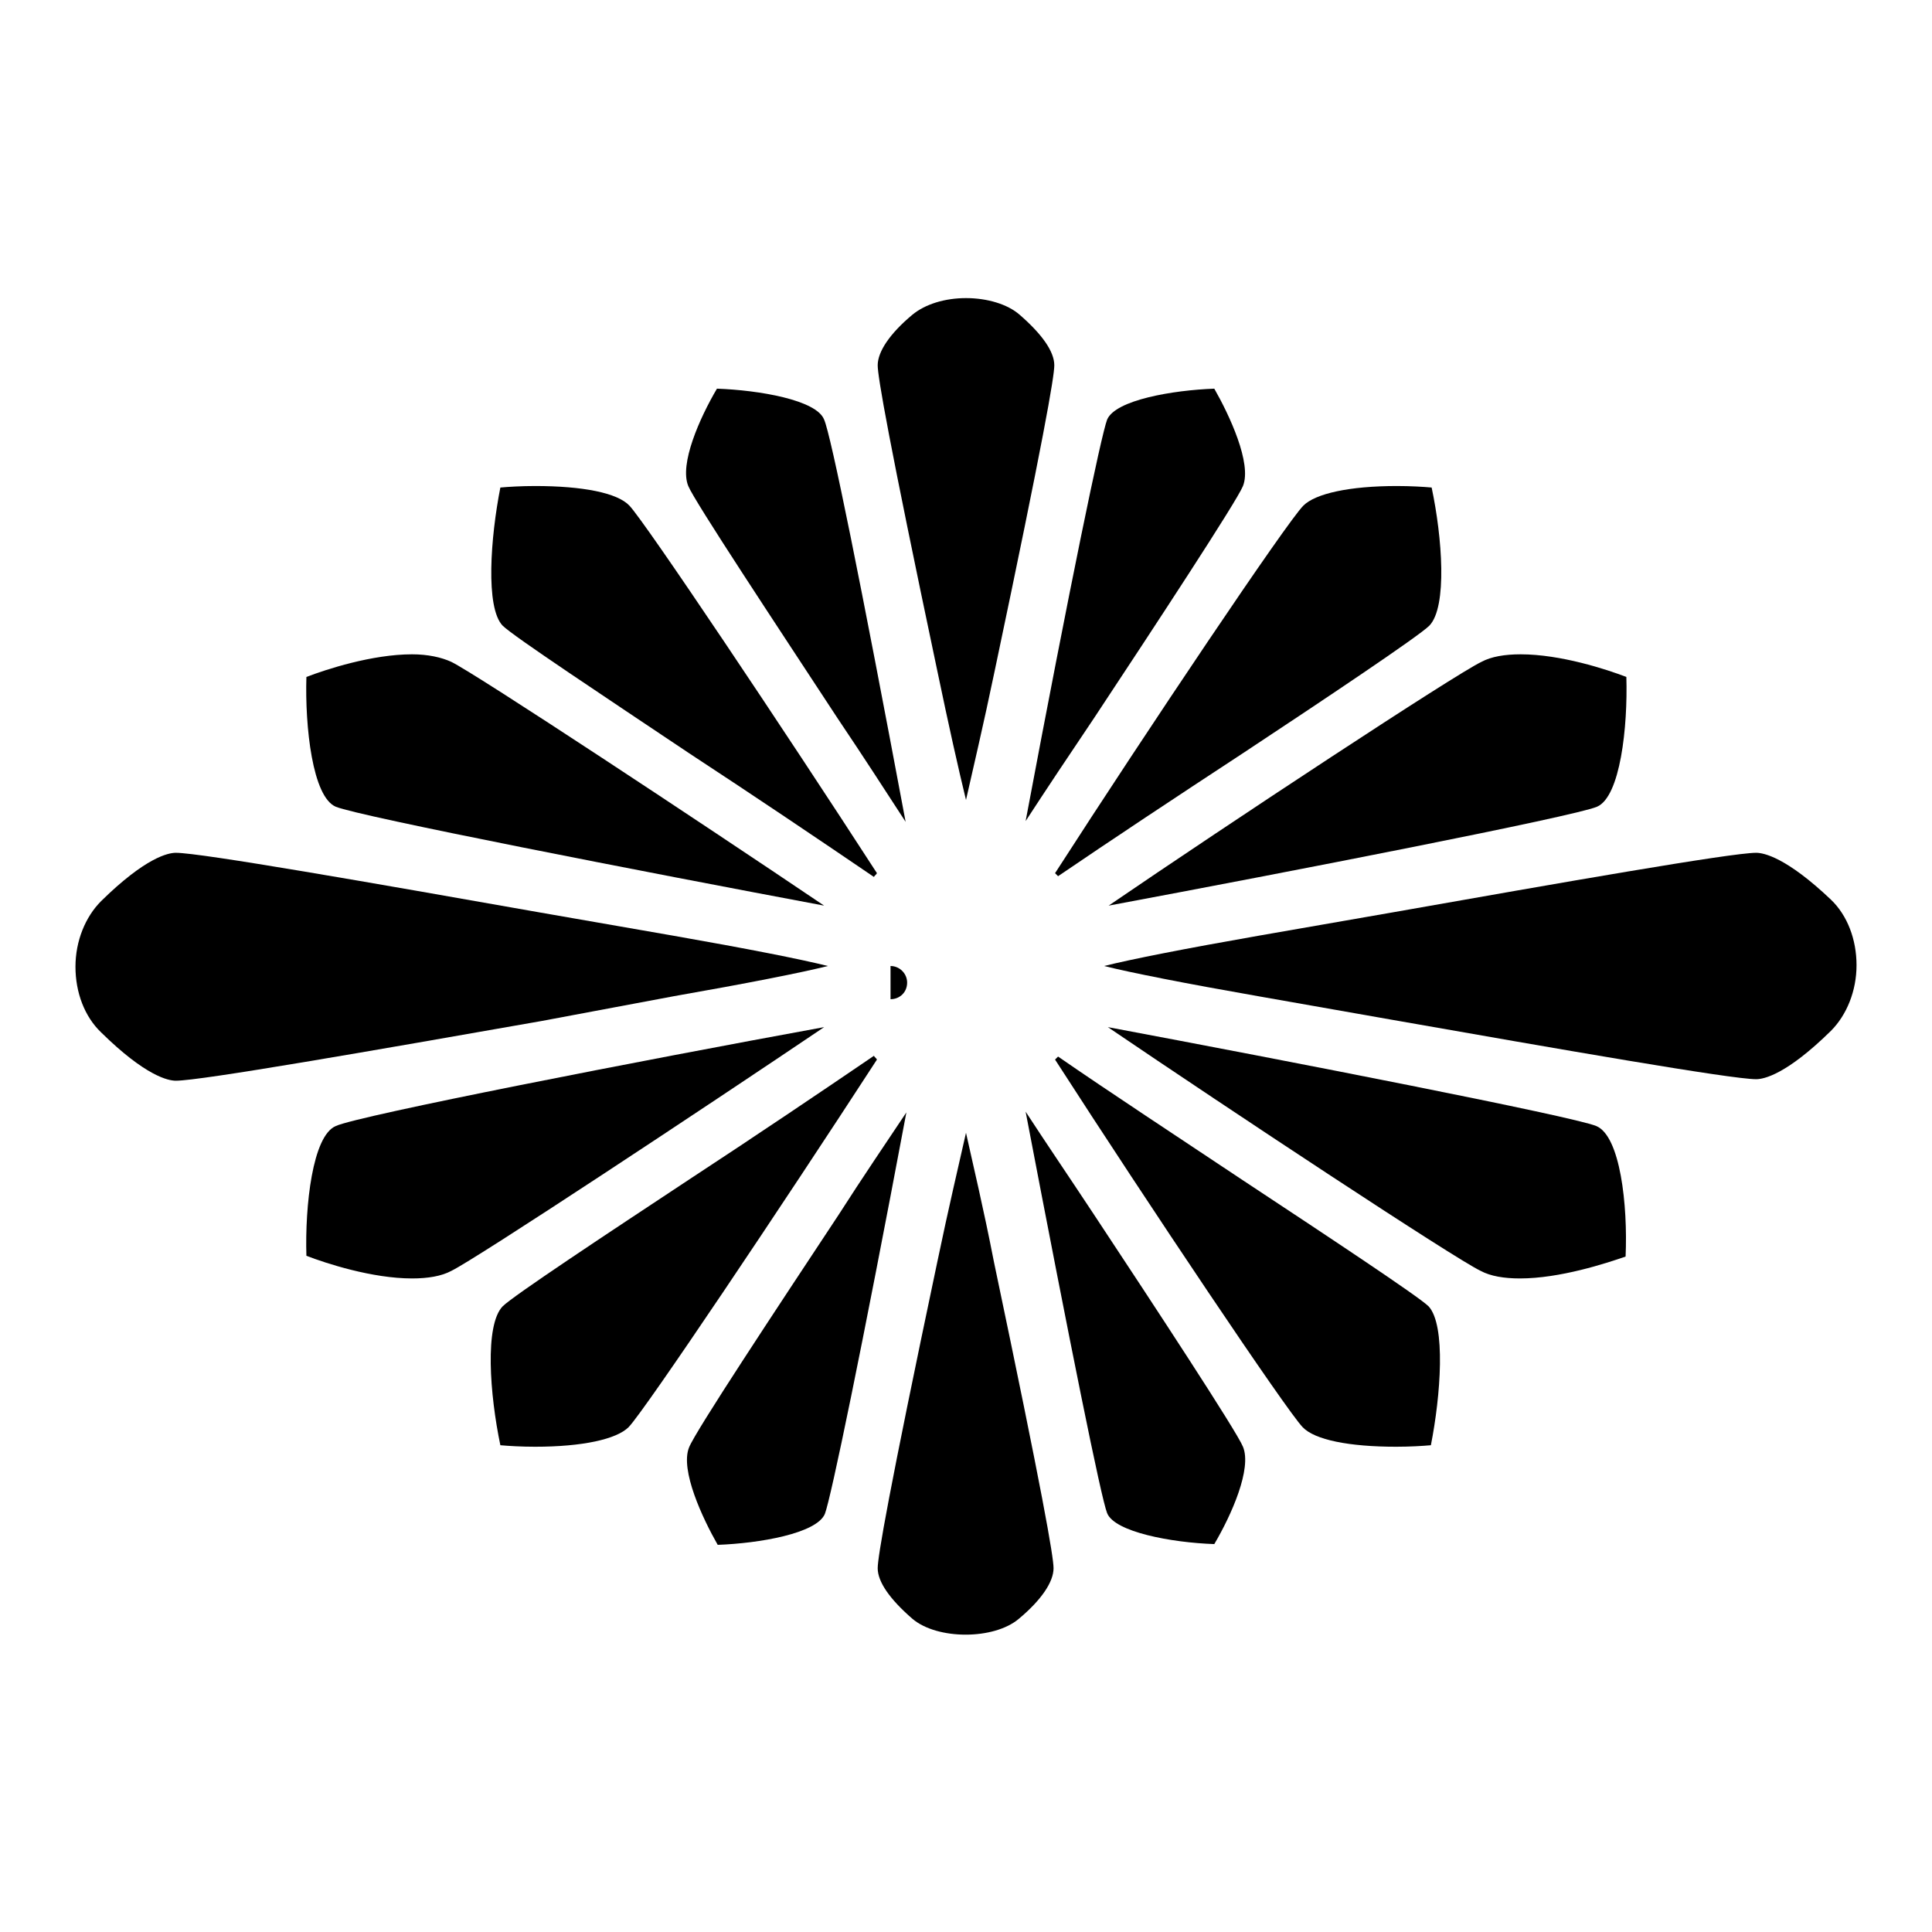
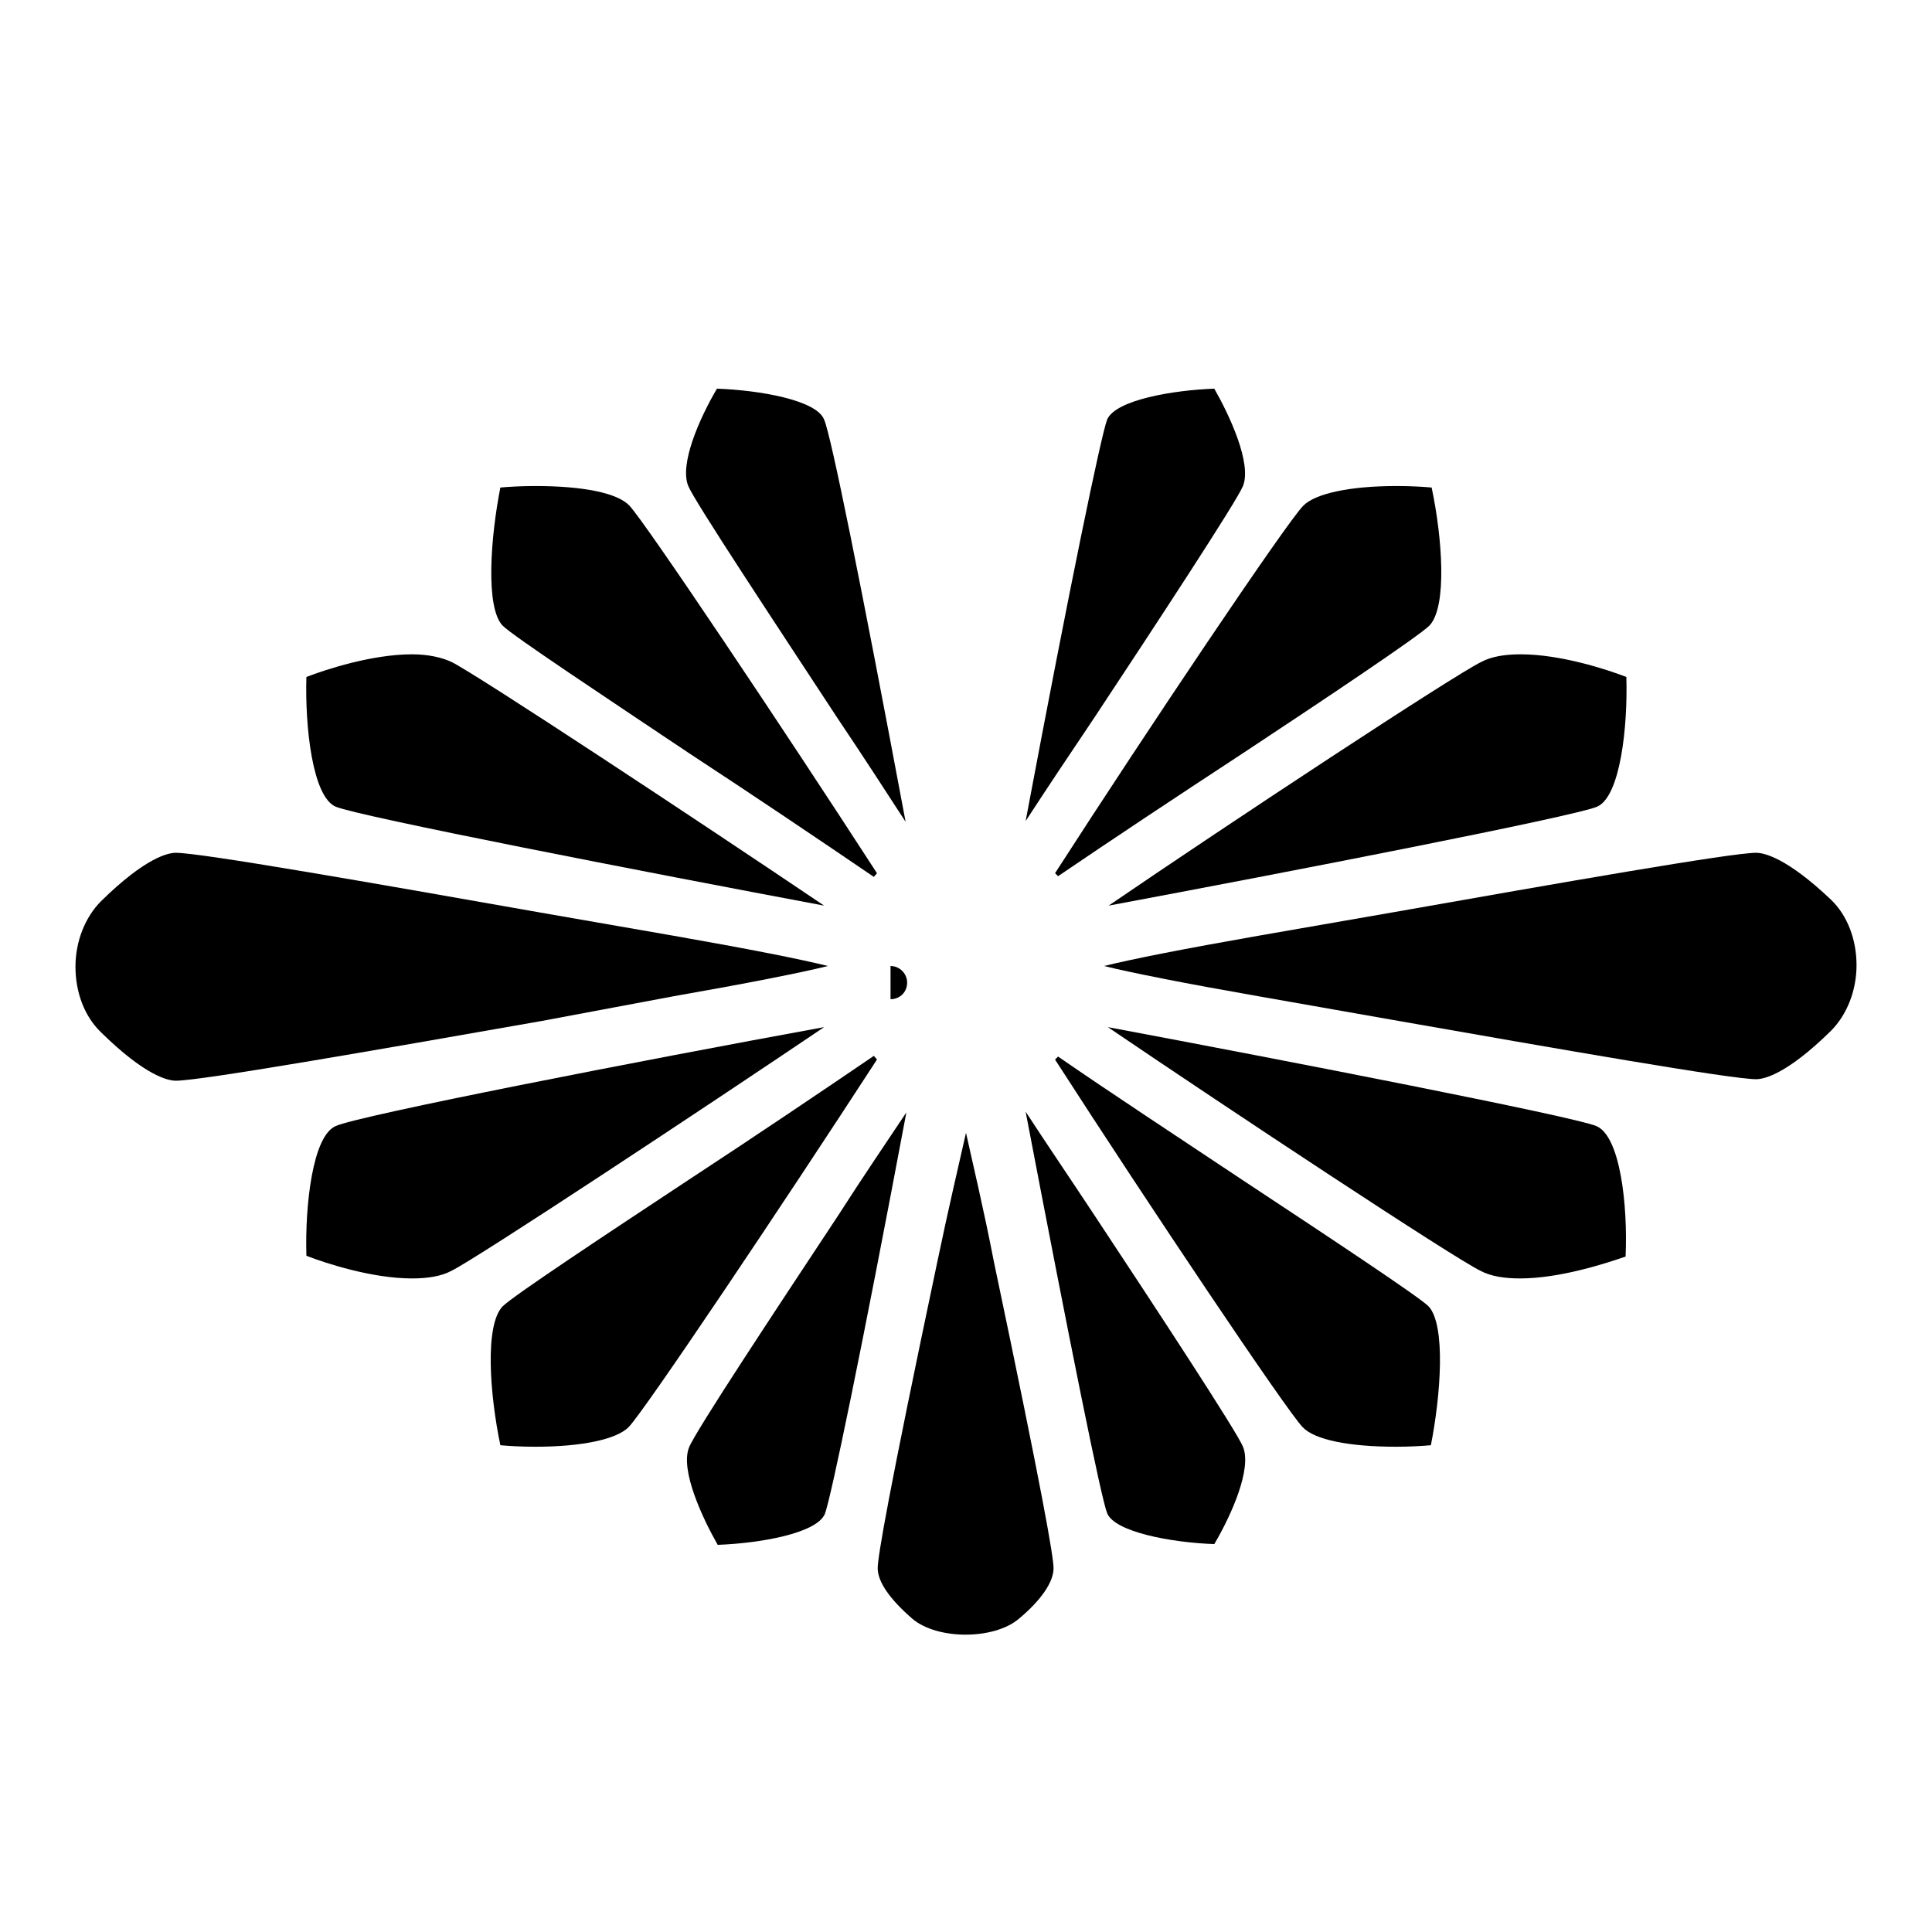
<svg xmlns="http://www.w3.org/2000/svg" version="1.1" x="0px" y="0px" viewBox="0 0 256 256" enable-background="new 0 0 256 256" xml:space="preserve">
  <g>
    <g>
      <path fill="#000000" d="M211.5,149.2c-3.2-1.3-40.7-8.6-64.7-13.1c16.2,11,46,30.7,49.4,32.3c1.3,0.7,3.1,1,5.2,1c5.3,0,11.4-2,14-2.9C215.7,159.7,214.7,150.5,211.5,149.2z" />
      <path fill="#000000" d="M164.7,99.8c10.9-7.2,23.3-15.5,24.7-16.9c2.4-2.5,1.7-11.7,0.3-18.3c-1.1-0.1-2.8-0.2-4.6-0.2c-6.3,0-10.8,1-12.4,2.6c-2.2,2.2-20.6,29.6-32.9,48.7c0.1,0.1,0.3,0.3,0.4,0.4C147.1,111.4,156,105.5,164.7,99.8z" />
      <path fill="#000000" d="M54.6,86.7c-5.3,0-11.4,2-14,3c-0.2,6.6,0.8,15.9,3.9,17.2c3.2,1.3,40.7,8.6,64.7,13.1c-16-10.8-46.1-30.7-49.4-32.3C58.5,87.1,56.7,86.7,54.6,86.7z" />
      <path fill="#000000" d="M109.2,55.6c-1-2.6-8.6-3.9-14.2-4.1c-2.3,3.9-5,10-3.8,12.9c0.8,2,11.8,18.6,19.8,30.8c3.3,4.9,6.4,9.7,9,13.7C114.1,77.4,110.1,57.6,109.2,55.6z" />
      <path fill="#000000" d="M111.1,161c-8,12.1-19,28.7-19.8,30.8c-1.2,3,1.8,9.4,3.8,12.9c5.5-0.2,13.1-1.5,14.2-4.1c0.8-2.1,4.9-21.8,10.8-53.2C117.5,151.3,114.3,156,111.1,161z" />
      <path fill="#000000" d="M232.7,113c-3.3,0-26.1,4-48.2,7.9l-17.8,3.1c-9.7,1.7-16.8,3.1-20.4,4c3.6,0.9,10.7,2.3,20.4,4l17.6,3.1c22.2,3.9,45.1,7.9,48.4,7.9c1,0,4-0.6,9.9-6.4c2.1-2.1,3.4-5.3,3.4-8.7c0-3.4-1.2-6.6-3.4-8.7C236.7,113.6,233.7,113,232.7,113z" />
      <path fill="#000000" d="M89.3,132c9.7-1.7,16.8-3.1,20.4-4c-3.6-0.9-10.7-2.3-20.4-4l-17.8-3.1c-22.1-3.9-44.9-7.9-48.2-7.9c-1,0-4,0.6-9.9,6.4c-2.1,2.1-3.4,5.3-3.4,8.7s1.2,6.6,3.4,8.7c5.9,5.8,8.9,6.4,9.9,6.4c3.3,0,26.2-4,48.4-7.9L89.3,132z" />
      <path fill="#000000" d="M116.2,115.7c-12.3-19-30.7-46.5-32.8-48.7c-1.6-1.7-6.2-2.6-12.5-2.6c-1.8,0-3.5,0.1-4.6,0.2c-1.3,6.6-2,15.9,0.3,18.3c1.4,1.4,13.8,9.6,24.7,16.9c8.7,5.7,17.6,11.7,24.5,16.4C115.9,116,116.1,115.9,116.2,115.7z" />
      <path fill="#000000" d="M164.7,64.4c1.2-3-1.8-9.4-3.8-12.9c-5.5,0.2-13.1,1.5-14.2,4.1c-0.8,2.1-4.9,21.8-10.8,53.2c2.6-4,5.8-8.8,9.1-13.7C153,83,163.9,66.4,164.7,64.4z" />
-       <path fill="#000000" d="M128,106c0.9-4,2.3-9.9,3.8-17.1c6.5-30.8,7.9-39,7.9-40.5c0-1.8-1.6-4.1-4.6-6.7c-1.6-1.4-4.3-2.2-7.1-2.2c-2.8,0-5.4,0.8-7.1,2.2c-3,2.5-4.6,4.9-4.6,6.7c0,1.5,1.4,9.7,7.9,40.5C125.7,96.1,127,101.9,128,106z" />
      <path fill="#000000" d="M118,128c1.2,0,2.2,1,2.2,2.2c0,1.3-1,2.2-2.2,2.2V128z" />
      <path fill="#000000" d="M164.7,156.4c-8.7-5.8-17.7-11.7-24.5-16.4c-0.1,0.1-0.3,0.3-0.4,0.4c12.5,19.4,30.6,46.4,32.8,48.7c1.6,1.7,6.2,2.6,12.4,2.6c1.8,0,3.5-0.1,4.6-0.2c1.3-6.6,2-15.9-0.3-18.4C188,171.8,175.6,163.6,164.7,156.4z" />
      <path fill="#000000" d="M128,150.1c-0.9,4-2.3,9.9-3.8,17.1c-6.5,30.8-7.9,39.1-7.9,40.6c0,1.8,1.6,4.1,4.6,6.7c3.3,2.8,10.8,2.8,14.1,0c3-2.5,4.6-4.9,4.6-6.7c0-1.5-1.4-9.7-7.9-40.6C130.3,160,128.9,154.2,128,150.1z" />
      <path fill="#000000" d="M44.5,149.2c-3.1,1.3-4.1,10.6-3.9,17.2c2.6,1,8.7,3,14,3l0,0c2.1,0,3.9-0.3,5.2-1c3.3-1.6,33.4-21.5,49.4-32.3C85.1,140.5,47.6,147.8,44.5,149.2z" />
      <path fill="#000000" d="M115.8,139.9c-6.9,4.7-15.8,10.7-24.5,16.4c-10.9,7.2-23.3,15.4-24.7,16.8c-2.4,2.5-1.7,11.7-0.3,18.4c1.1,0.1,2.8,0.2,4.6,0.2c6.3,0,10.8-1,12.4-2.6c2.2-2.3,20.3-29.3,32.9-48.7C116.1,140.2,115.9,140.1,115.8,139.9z" />
      <path fill="#000000" d="M215.5,89.7c-2.6-1-8.7-3-14-3c-2.1,0-3.9,0.3-5.2,1c-3.4,1.6-33.3,21.3-49.4,32.3c24.1-4.5,61.6-11.8,64.7-13.1C214.7,105.6,215.7,96.3,215.5,89.7z" />
      <path fill="#000000" d="M145,161c-3.3-5-6.5-9.7-9.1-13.7c6,31.4,10,51.2,10.8,53.2c1,2.5,8.5,3.9,14.2,4.1c2.3-3.9,5-10,3.8-12.9C163.9,189.7,153,173.1,145,161z" />
    </g>
  </g>
</svg>